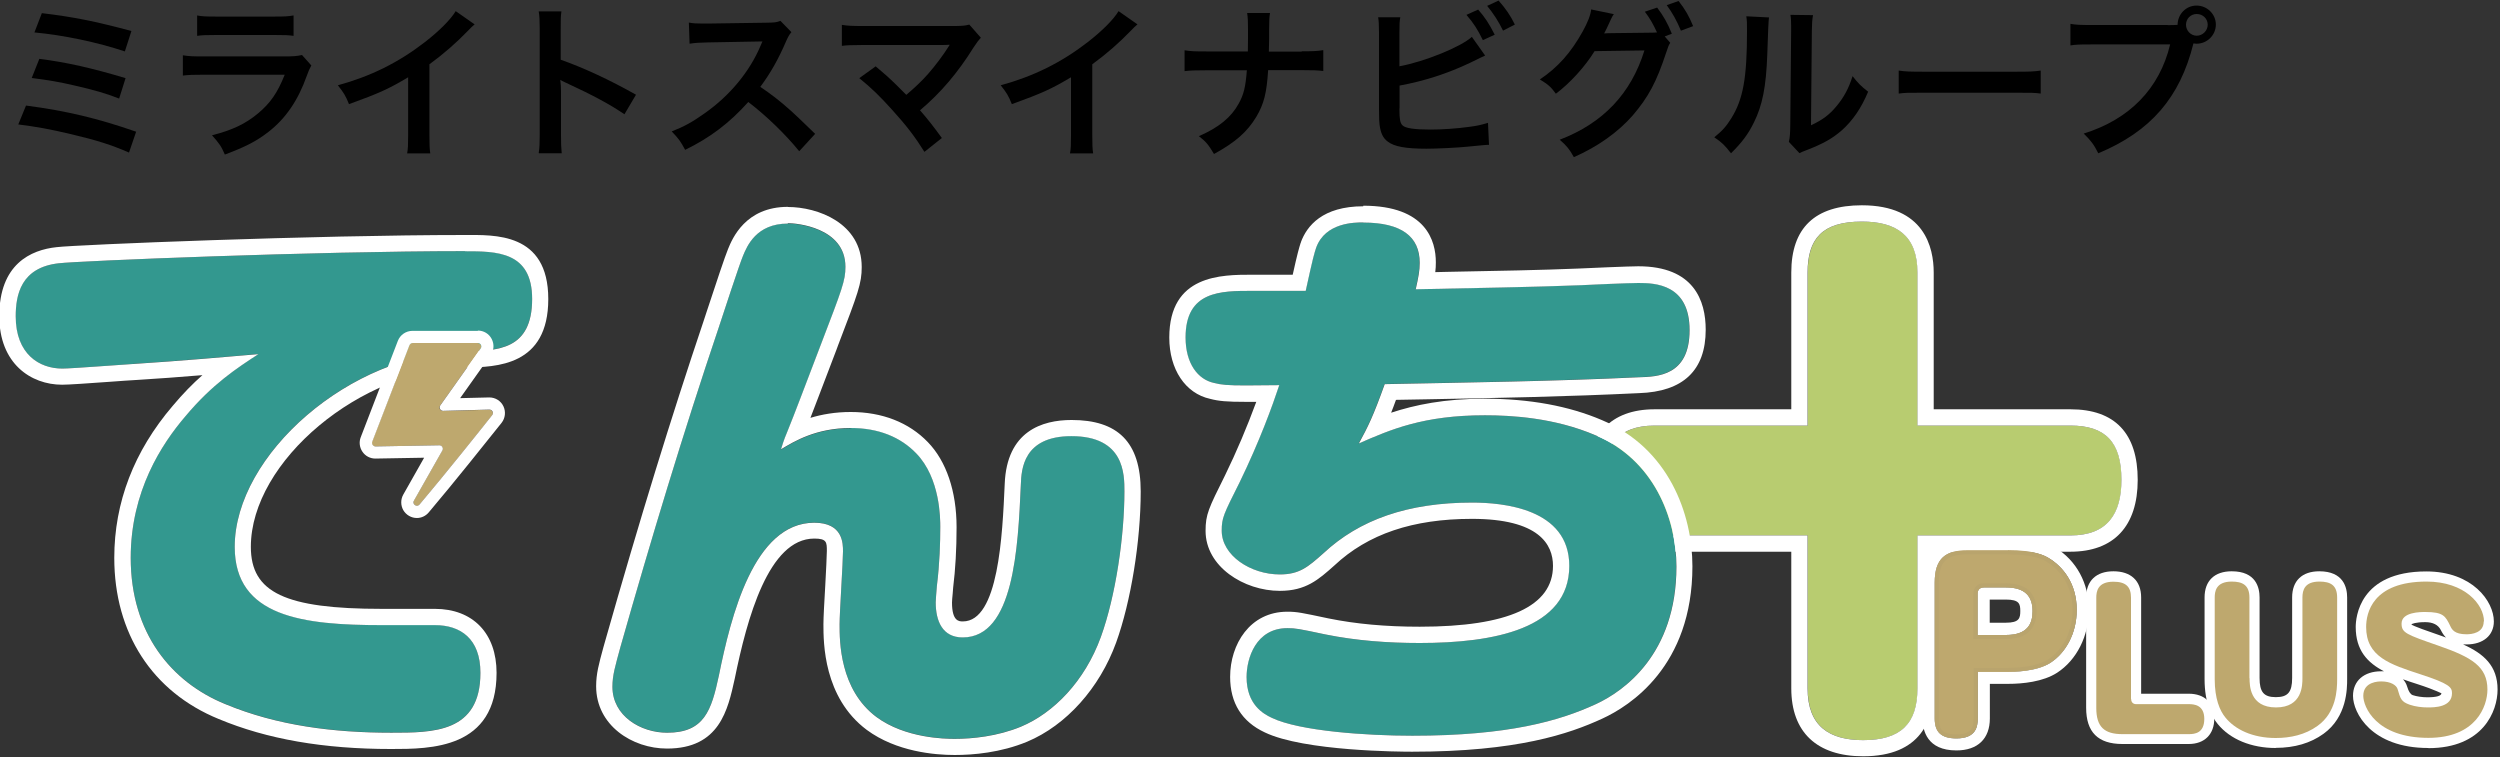
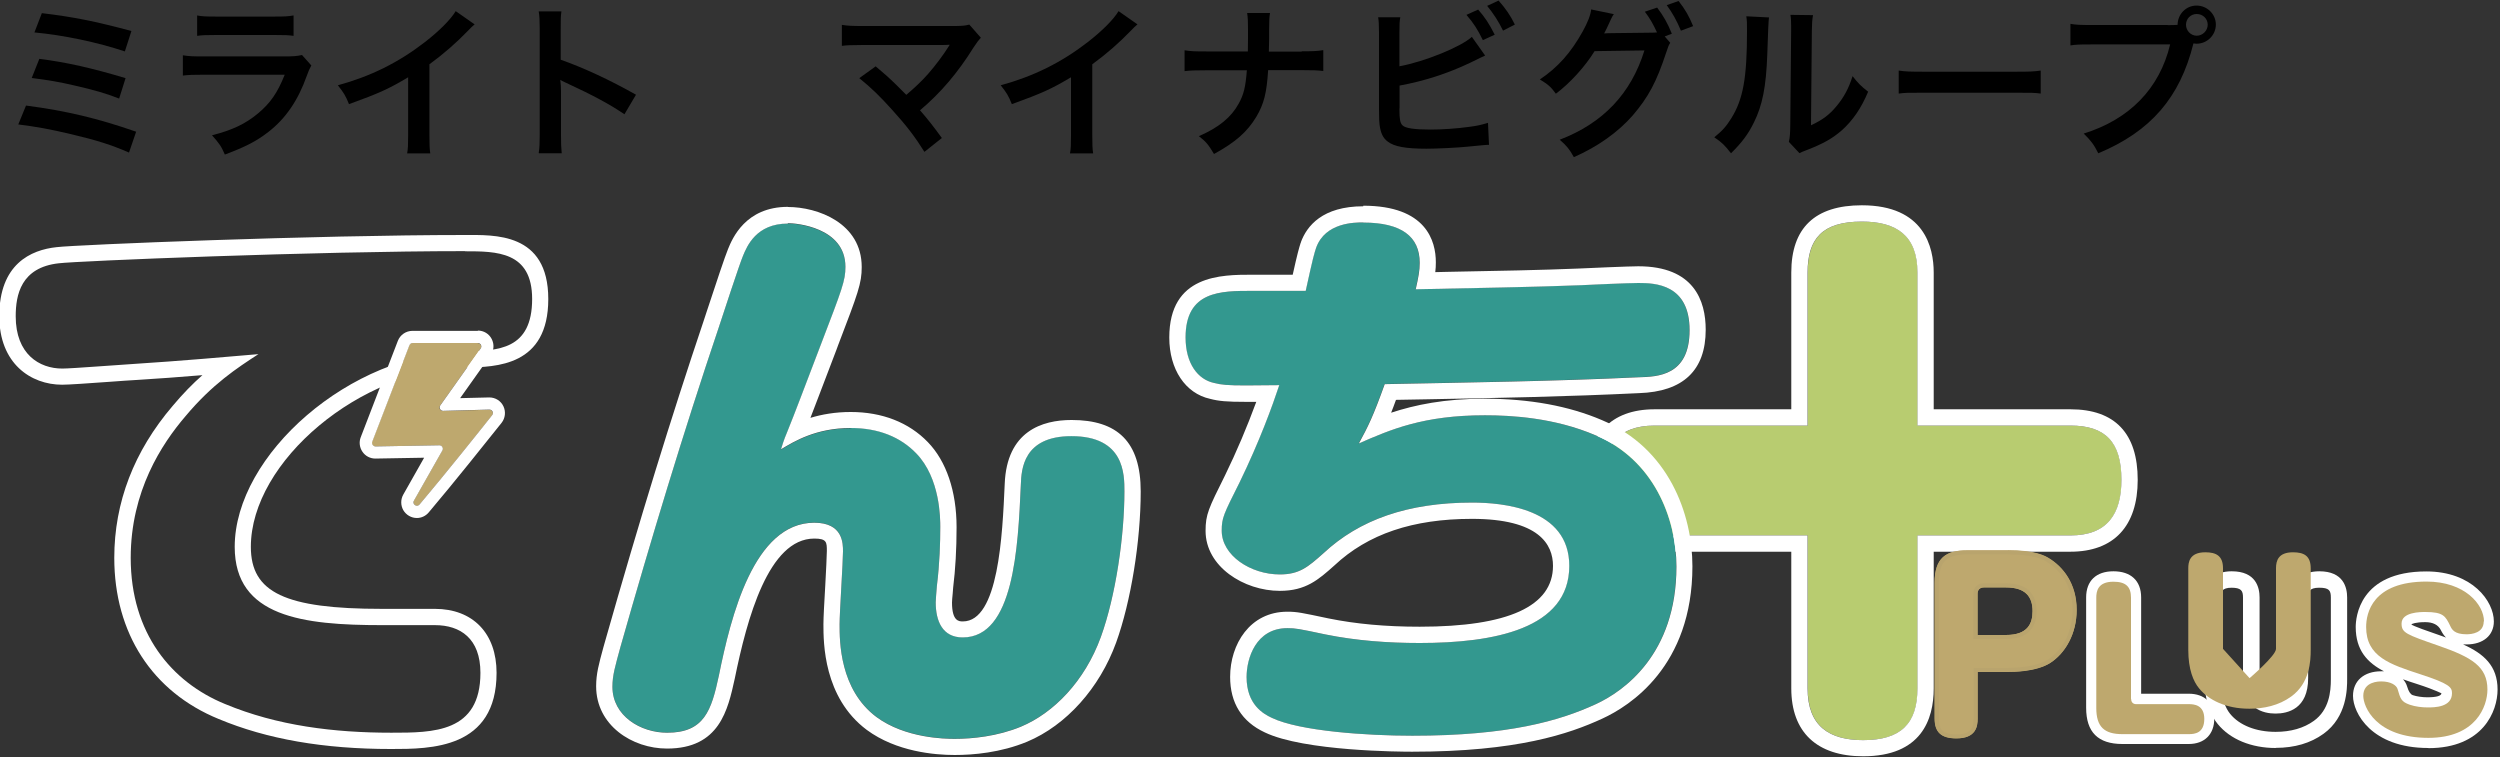
<svg xmlns="http://www.w3.org/2000/svg" id="_レイヤー_1" data-name="レイヤー_1" version="1.1" viewBox="0 0 175 53">
  <rect x="0" y="0" width="175" height="53" fill="#333333" stroke="none" />
  <defs>
    <style>
      .st0 {
        fill: #33988f;
      }

      .st1 {
        fill: #bea86e;
      }

      .st2 {
        fill: #b9a46d;
      }

      .st3 {
        fill: #fff;
      }

      .st4 {
        fill: #b8cc70;
      }
    </style>
  </defs>
  <g>
    <g>
      <path class="st4" d="M134.23,48.19c0,2.46-1.16,3.62-3.8,3.62-2.36,0-3.89-.97-3.89-3.62v-10.71h-10.71c-2.36,0-3.62-1.02-3.62-3.8,0-2.41,1.02-3.89,3.62-3.89h10.71v-10.71c0-2.36,1.02-3.57,3.8-3.57,2.41,0,3.89.97,3.89,3.57v10.71h10.71c2.46,0,3.57,1.16,3.57,3.8,0,2.36-.97,3.89-3.57,3.89h-10.71v10.71Z" />
      <path class="st3" d="M130.33,15.51c2.41,0,3.89.97,3.89,3.57v10.71h10.71c2.46,0,3.57,1.16,3.57,3.8,0,2.36-.97,3.89-3.57,3.89h-10.71v10.71c0,2.46-1.16,3.62-3.8,3.62-2.36,0-3.89-.97-3.89-3.62v-10.71h-10.71c-2.36,0-3.62-1.02-3.62-3.8,0-2.41,1.02-3.89,3.62-3.89h10.71v-10.71c0-2.36,1.02-3.57,3.8-3.57M130.33,14.37c-3.28,0-4.94,1.58-4.94,4.71v9.57h-9.57c-3.07,0-4.75,1.79-4.75,5.03s1.6,4.94,4.75,4.94h9.57v9.57c0,3.06,1.79,4.75,5.03,4.75,4.08,0,4.94-2.58,4.94-4.75v-9.57h9.57c3.04,0,4.71-1.79,4.71-5.03s-1.58-4.94-4.71-4.94h-9.57v-9.57c0-1.76-.65-4.71-5.03-4.71h0Z" />
    </g>
    <g>
      <g>
        <g>
          <path class="st1" d="M138.43,50.3c0,.55-.11,1.39-1.49,1.39-1.06,0-1.52-.44-1.52-1.39v-9.52c0-1.72.8-2.25,2.25-2.25h2.88c1.88,0,2.56.38,2.85.55.99.59,1.96,1.77,1.96,3.63,0,1.67-.8,3.02-1.83,3.69-.99.64-2.63.64-2.97.64h-2.13v3.27ZM138.43,44.45h1.99c1.5,0,1.86-.78,1.86-1.67,0-1.03-.52-1.66-1.86-1.66h-1.55c-.28,0-.44.17-.44.44v2.89Z" />
-           <path class="st3" d="M140.56,38.52c1.88,0,2.56.38,2.85.55.99.59,1.96,1.77,1.96,3.63,0,1.67-.8,3.02-1.83,3.69-.99.64-2.63.64-2.97.64h-2.13v3.27c0,.55-.11,1.39-1.49,1.39-1.06,0-1.52-.44-1.52-1.39v-9.52c0-1.72.8-2.25,2.25-2.25h2.88M138.43,44.45h1.99c1.5,0,1.86-.78,1.86-1.67,0-1.03-.52-1.66-1.86-1.66h-1.55c-.28,0-.44.17-.44.44v2.89M140.56,37.67h-2.88c-2.06,0-3.1,1.04-3.1,3.1v9.52c0,.84.31,2.24,2.37,2.24,1.49,0,2.34-.82,2.34-2.24v-2.42h1.27c1.02,0,2.45-.14,3.44-.78,1.37-.89,2.22-2.58,2.22-4.41s-.86-3.45-2.37-4.36c-.47-.29-1.32-.67-3.29-.67h0ZM139.28,41.97h1.13c.94,0,1.01.3,1.01.8s-.07.82-1.01.82h-1.13v-1.63h0Z" />
        </g>
        <path class="st2" d="M140.56,38.81c1.87,0,2.49.38,2.7.51.55.33,1.82,1.32,1.82,3.38,0,1.45-.65,2.77-1.7,3.45-.59.38-1.59.6-2.82.6h-2.41v3.55c0,.54-.09,1.11-1.2,1.11-.9,0-1.23-.3-1.23-1.11v-9.52c0-1.43.53-1.97,1.97-1.97h2.88M138.14,44.73h2.27c1.42,0,2.15-.66,2.15-1.96,0-.89-.37-1.94-2.15-1.94h-1.55c-.43,0-.72.29-.72.72v3.18M140.56,38.52h-2.88c-1.45,0-2.25.53-2.25,2.25v9.52c0,.95.45,1.39,1.52,1.39,1.38,0,1.49-.84,1.49-1.39v-3.27h2.13c.34,0,1.99,0,2.97-.64,1.03-.67,1.83-2.02,1.83-3.69,0-1.86-.97-3.03-1.96-3.63-.28-.17-.97-.55-2.85-.55h0ZM138.43,44.45v-2.89c0-.27.16-.44.44-.44h1.55c1.34,0,1.86.63,1.86,1.66,0,.89-.36,1.67-1.86,1.67h-1.99Z" />
      </g>
      <g>
        <g>
          <path class="st2" d="M147.95,40.71c.89,0,1.23.37,1.23,1.12v7.09c0,.23.13.37.35.37h3.69c.34,0,1.08.04,1.08,1.03s-.65,1.07-1.08,1.07h-4.65c-1.27,0-1.83-.51-1.83-1.83v-7.72c0-.43.09-1.12,1.2-1.12M147.95,40.43c-.68,0-1.49.24-1.49,1.4v7.72c0,1.46.65,2.11,2.11,2.11h4.65c1.13,0,1.36-.73,1.36-1.35s-.24-1.31-1.36-1.31h-3.69s-.05,0-.06,0c0,0-.01-.02-.01-.07v-7.09c0-.94-.5-1.4-1.51-1.4h0Z" />
          <path class="st3" d="M153.22,52.08h-4.65c-1.71,0-2.54-.83-2.54-2.54v-7.72c0-1.16.7-1.83,1.91-1.83s1.94.65,1.94,1.83v6.74h3.33c1.12,0,1.79.65,1.79,1.74s-.67,1.78-1.79,1.78ZM147.95,41.14c-.72,0-.78.3-.78.69v7.72c0,1.06.34,1.4,1.4,1.4h4.65c.44,0,.65-.1.65-.64,0-.51-.21-.6-.65-.6h-3.69c-.46,0-.78-.33-.78-.79v-7.09c0-.48-.12-.69-.8-.69Z" />
        </g>
        <path class="st1" d="M149.18,48.92c0,.23.13.37.35.37h3.69c.34,0,1.08.04,1.08,1.03s-.65,1.07-1.08,1.07h-4.65c-1.27,0-1.83-.51-1.83-1.83v-7.72c0-.43.09-1.12,1.2-1.12.89,0,1.23.37,1.23,1.12v7.09Z" />
      </g>
      <g>
        <g>
          <path class="st2" d="M162.36,40.71c.77,0,1.24.25,1.24,1.12v5.72c0,.75-.06,2.32-1.37,3.26-.87.63-1.91.85-2.93.85-1.64,0-2.85-.61-3.51-1.42-.41-.49-.76-1.34-.76-2.69v-5.72c0-.39.06-1.12,1.19-1.12.75,0,1.24.24,1.24,1.12v5.64c0,.48,0,2.05,1.85,2.05s1.85-1.57,1.85-2.05v-5.64c0-.53.16-1.12,1.19-1.12M162.36,40.43c-.67,0-1.48.24-1.48,1.4v5.64c0,.82-.18,1.77-1.57,1.77s-1.57-.95-1.57-1.77v-5.64c0-1.4-1.15-1.4-1.53-1.4-.67,0-1.48.24-1.48,1.4v5.72c0,1.54.45,2.41.82,2.87.79.97,2.15,1.52,3.73,1.52,1.23,0,2.27-.3,3.1-.9,1.49-1.07,1.49-2.89,1.49-3.49v-5.72c0-1.4-1.15-1.4-1.53-1.4h0Z" />
          <path class="st3" d="M159.3,52.36c-1.71,0-3.19-.61-4.06-1.68-.42-.51-.92-1.47-.92-3.14v-5.72c0-1.16.69-1.83,1.9-1.83,1.7,0,1.95,1.14,1.95,1.83v5.64c0,.99.3,1.34,1.14,1.34s1.14-.35,1.14-1.34v-5.64c0-1.16.69-1.83,1.9-1.83,1.7,0,1.95,1.14,1.95,1.83v5.72c0,.65,0,2.64-1.66,3.83-.9.65-2.02.98-3.34.98ZM156.22,41.14c-.71,0-.77.3-.77.69v5.72c0,1.33.36,2.05.66,2.42.65.8,1.81,1.26,3.18,1.26,1.07,0,1.97-.26,2.68-.77,1.07-.77,1.19-2.03,1.19-2.91v-5.72c0-.49-.11-.69-.82-.69s-.77.3-.77.69v5.64c0,2.16-1.43,2.48-2.28,2.48s-2.28-.32-2.28-2.48v-5.64c0-.48-.12-.69-.82-.69Z" />
        </g>
-         <path class="st1" d="M157.47,47.47c0,.48,0,2.05,1.85,2.05s1.85-1.57,1.85-2.05v-5.64c0-.53.16-1.12,1.19-1.12.77,0,1.24.25,1.24,1.12v5.72c0,.75-.06,2.32-1.37,3.26-.87.63-1.91.85-2.93.85-1.64,0-2.85-.61-3.51-1.42-.41-.49-.76-1.34-.76-2.69v-5.72c0-.39.06-1.12,1.19-1.12.75,0,1.24.24,1.24,1.12v5.64Z" />
+         <path class="st1" d="M157.47,47.47s1.85-1.57,1.85-2.05v-5.64c0-.53.16-1.12,1.19-1.12.77,0,1.24.25,1.24,1.12v5.72c0,.75-.06,2.32-1.37,3.26-.87.63-1.91.85-2.93.85-1.64,0-2.85-.61-3.51-1.42-.41-.49-.76-1.34-.76-2.69v-5.72c0-.39.06-1.12,1.19-1.12.75,0,1.24.24,1.24,1.12v5.64Z" />
      </g>
      <g>
        <g>
          <path class="st2" d="M169.84,40.71c2.68,0,4.02,1.61,4.02,2.79,0,.81-.84.9-1.2.9-.86,0-1.03-.34-1.15-.6-.33-.67-.47-.96-1.74-.96-.34,0-1.66,0-1.66.81,0,.65.32.76,2.59,1.55,2.33.81,3.42,1.46,3.42,3.07,0,1.17-.8,3.38-4.13,3.38-3.68,0-4.56-2.18-4.56-2.94,0-1.01,1.1-1.01,1.26-1.01.67,0,1.06.27,1.14.53.2.68.25.89.85,1.1.41.14.87.19,1.26.19.46,0,1.7,0,1.7-1,0-.41-.18-.66-2.21-1.32-2.14-.7-3.8-1.23-3.8-3.31,0-.95.42-3.18,4.23-3.18M169.84,40.43c-4.19,0-4.52,2.65-4.52,3.47,0,2.28,1.84,2.88,3.97,3.57,2.03.66,2.03.87,2.03,1.06,0,.5-.44.72-1.41.72-.42,0-.84-.06-1.16-.17-.45-.16-.47-.24-.66-.88-.11-.37-.54-.77-1.42-.77-.74,0-1.54.34-1.54,1.3,0,1.05,1.19,3.23,4.85,3.23s4.42-2.31,4.42-3.67c0-1.77-1.17-2.48-3.61-3.34-2.24-.78-2.4-.86-2.4-1.28,0-.46.86-.53,1.38-.53,1.09,0,1.17.17,1.48.8.19.37.46.76,1.41.76s1.49-.44,1.49-1.18c0-1.24-1.37-3.07-4.3-3.07h0Z" />
          <path class="st3" d="M169.98,52.36c-3.99,0-5.27-2.46-5.27-3.65,0-1.05.77-1.72,1.97-1.72.07,0,.14,0,.2,0-1.16-.6-1.98-1.47-1.98-3.1,0-.65.24-3.89,4.94-3.89,3.23,0,4.73,2.09,4.73,3.5,0,.98-.75,1.61-1.91,1.61-.08,0-.16,0-.24,0,1.44.65,2.41,1.49,2.41,3.16,0,1.52-1.02,4.1-4.84,4.1ZM166.67,48.12c-.55,0-.83.2-.83.59,0,.53.7,2.52,4.14,2.52,2.93,0,3.71-1.86,3.71-2.96,0-1.24-.67-1.81-3.14-2.67-2.38-.82-2.87-.99-2.87-1.95,0-.56.36-1.24,2.09-1.24,1.46,0,1.73.41,2.12,1.2.1.21.18.36.77.36.78,0,.78-.36.78-.47,0-.99-1.25-2.36-3.59-2.36-3.31,0-3.81,1.73-3.81,2.76,0,1.68,1.19,2.15,3.49,2.9,1.9.62,2.52.95,2.52,1.73,0,.65-.37,1.43-2.12,1.43-.29,0-.85-.03-1.39-.21-.79-.29-.91-.67-1.11-1.35-.04-.1-.26-.26-.74-.26ZM168.21,47.55c.15.16.24.34.29.51q.15.51.39.6c.27.09.65.15,1.02.15.66,0,.99-.1.99-.29-.02.03-.28-.18-1.74-.65-.32-.1-.64-.21-.95-.32ZM169.76,43.55c-.67,0-.93.12-.97.16.14.12,1.15.47,2.13.81.1.04.2.07.3.11-.16-.16-.27-.34-.36-.52q-.28-.56-1.1-.56Z" />
        </g>
        <path class="st1" d="M173.86,43.5c0,.81-.84.9-1.2.9-.86,0-1.03-.34-1.15-.6-.33-.67-.47-.96-1.74-.96-.34,0-1.66,0-1.66.81,0,.65.32.76,2.59,1.55,2.33.81,3.42,1.46,3.42,3.07,0,1.17-.8,3.38-4.13,3.38-3.68,0-4.56-2.18-4.56-2.94,0-1.01,1.1-1.01,1.26-1.01.67,0,1.06.27,1.14.53.2.68.25.89.85,1.1.41.14.87.19,1.26.19.46,0,1.7,0,1.7-1,0-.41-.18-.66-2.21-1.32-2.14-.7-3.8-1.23-3.8-3.31,0-.95.42-3.18,4.23-3.18,2.68,0,4.02,1.61,4.02,2.79Z" />
      </g>
    </g>
    <g>
      <g>
-         <path class="st0" d="M9.3,25.48c-.77.04-4.27.32-4.95.32-1.61,0-3.26-1.01-3.26-3.66,0-1.49.36-3.42,3.02-3.71,1.29-.16,17.96-.85,28.43-.85,2.21,0,4.71,0,4.71,3.34,0,3.58-2.42,3.62-4.67,3.66-8.05.12-16.15,7.25-16.15,13.69,0,4.91,4.79,5.48,10.31,5.48h3.71c1.77,0,3.18.93,3.18,3.34,0,4.19-3.3,4.19-6.24,4.19-3.99,0-7.97-.48-11.64-2.01-3.74-1.53-6.6-4.95-6.6-10.23,0-4.67,2.17-7.97,3.83-9.91,1.89-2.26,3.62-3.38,5.11-4.35-1.85.16-5.48.48-8.78.69Z" />
        <path class="st3" d="M32.54,17.59c2.21,0,4.71,0,4.71,3.34,0,3.58-2.42,3.62-4.67,3.66-8.05.12-16.15,7.25-16.15,13.69,0,4.91,4.79,5.48,10.31,5.48h3.71c1.77,0,3.18.93,3.18,3.34,0,4.19-3.3,4.19-6.24,4.19-3.99,0-7.97-.48-11.64-2.01-3.74-1.53-6.6-4.95-6.6-10.23,0-4.67,2.17-7.97,3.83-9.91,1.89-2.26,3.62-3.38,5.11-4.35-1.85.16-5.48.48-8.78.69-.77.04-4.27.32-4.95.32-1.61,0-3.26-1.01-3.26-3.66,0-1.49.36-3.42,3.02-3.71,1.29-.16,17.96-.85,28.43-.85M32.54,16.45c-10.41,0-27.17.68-28.57.85-1.82.19-4.02,1.19-4.02,4.83,0,3.32,2.21,4.8,4.4,4.8.44,0,1.75-.09,3.41-.21.71-.05,1.33-.1,1.6-.11,1.62-.1,3.29-.22,4.81-.35-.67.59-1.36,1.29-2.08,2.15-2.71,3.17-4.09,6.76-4.09,10.64,0,5.27,2.66,9.38,7.31,11.28,3.38,1.41,7.33,2.1,12.07,2.1,2.76,0,7.38,0,7.38-5.33,0-2.76-1.65-4.48-4.32-4.48h-3.71c-6.77,0-9.17-1.14-9.17-4.34,0-5.99,7.72-12.45,15.03-12.55,2.17-.04,5.79-.11,5.79-4.8s-3.8-4.48-5.85-4.48h0Z" />
      </g>
      <g>
        <path class="st0" d="M59.54,29.95c1.97,0,3.5.64,4.59,1.77,1.69,1.73,1.69,4.59,1.69,5.15,0,1.09-.04,2.54-.24,4.15-.04.52-.08.97-.08,1.13,0,1.33.48,2.46,1.89,2.46,3.58,0,3.87-6.24,4.07-10.71.04-1.05.16-3.38,3.54-3.38,3.71,0,3.71,2.66,3.71,3.87,0,3.1-.6,7.29-1.65,10.19-1.13,3.1-3.3,5.32-5.6,6.28-1.65.68-3.42.85-4.63.85-.68,0-3.46-.04-5.48-1.53-2.58-1.93-2.58-5.32-2.58-6.48,0-.81.24-4.39.24-5.11,0-.56,0-2.01-2.01-2.01-4.23,0-5.84,6.56-6.68,10.71-.52,2.42-1.01,3.99-3.62,3.99-1.85,0-3.83-1.17-3.83-3.22,0-.81.2-1.45.56-2.78,2.13-7.49,4.39-14.98,6.89-22.39.28-.85,1.45-4.43,1.69-4.99.28-.68.93-2.26,3.14-2.26.56,0,4.03.28,4.03,3.06,0,.97-.24,1.57-1.69,5.36-1.53,3.99-1.69,4.47-2.42,6.28-.16.36-.36.97-.4,1.13.93-.56,2.46-1.49,4.87-1.49Z" />
        <path class="st3" d="M55.15,15.62c.56,0,4.03.28,4.03,3.06,0,.97-.24,1.57-1.69,5.36-1.53,3.99-1.69,4.47-2.42,6.28-.16.36-.36.97-.4,1.13.93-.56,2.46-1.49,4.87-1.49,1.97,0,3.5.64,4.59,1.77,1.69,1.73,1.69,4.59,1.69,5.15,0,1.09-.04,2.54-.24,4.15-.04.52-.08.97-.08,1.13,0,1.33.48,2.46,1.89,2.46,3.58,0,3.87-6.24,4.07-10.71.04-1.05.16-3.38,3.54-3.38,3.71,0,3.71,2.66,3.71,3.87,0,3.1-.6,7.29-1.65,10.19-1.13,3.1-3.3,5.32-5.6,6.28-1.65.68-3.42.85-4.63.85-.68,0-3.46-.04-5.48-1.53-2.58-1.93-2.58-5.32-2.58-6.48,0-.81.24-4.39.24-5.11,0-.56,0-2.01-2.01-2.01-4.23,0-5.84,6.56-6.68,10.71-.52,2.42-1.01,3.99-3.62,3.99-1.85,0-3.83-1.17-3.83-3.22,0-.81.2-1.45.56-2.78,2.13-7.49,4.39-14.98,6.89-22.39.28-.85,1.45-4.43,1.69-4.99.28-.68.93-2.26,3.14-2.26M55.15,14.48c-2.97,0-3.89,2.22-4.19,2.96-.19.45-.84,2.39-1.48,4.34l-.24.73c-2.24,6.65-4.44,13.78-6.9,22.44l-.11.39c-.31,1.14-.5,1.82-.5,2.7,0,2.73,2.52,4.36,4.96,4.36,3.68,0,4.26-2.71,4.74-4.88.86-4.22,2.37-9.82,5.57-9.82.88,0,.88.26.88.88,0,.32-.06,1.41-.11,2.38-.07,1.18-.13,2.29-.13,2.74,0,1.27,0,5.12,3.03,7.39,2.07,1.53,4.75,1.76,6.16,1.76,1.29,0,3.21-.16,5.07-.93,2.74-1.15,5.07-3.75,6.23-6.94,1.03-2.85,1.72-7.1,1.72-10.58s-1.63-5-4.84-5c-2.06,0-4.54.78-4.68,4.48-.16,3.59-.43,9.62-2.93,9.62-.26,0-.76,0-.76-1.32,0-.11.02-.35.05-.65l.03-.39c.16-1.29.24-2.7.24-4.24,0-2.51-.72-4.62-2.01-5.95-1.33-1.38-3.2-2.11-5.4-2.11-1.09,0-2.03.17-2.82.41.17-.43.34-.87.56-1.46.29-.77.68-1.79,1.27-3.33l.11-.3c1.4-3.66,1.65-4.32,1.65-5.47,0-3.08-3.09-4.2-5.16-4.2h0Z" />
      </g>
      <g>
        <path class="st0" d="M95.11,31.04c2.22-.97,4.51-1.97,8.82-1.97,1.81,0,4.87.16,7.77,1.41,4.03,1.69,5.64,5.76,5.64,9.18,0,6.16-3.71,8.74-5.64,9.63-2.54,1.17-6.12,2.21-12.85,2.21-3.18,0-7.89-.32-9.83-1.25-.6-.28-1.77-.93-1.77-2.86,0-1.29.64-3.42,2.86-3.42.56,0,.77.04,2.66.44,2.17.44,4.39.6,6.6.6,5.15,0,10.47-.97,10.47-5.4,0-4.03-4.67-4.43-6.81-4.43-4.51,0-7.89,1.21-10.39,3.54-1.09.97-1.69,1.49-3.06,1.49-2.05,0-4.07-1.33-4.07-3.06,0-.89.12-1.13,1.25-3.38,1.41-2.9,2.3-5.36,2.78-6.81-3.22.04-3.83.04-4.59-.16-1.09-.24-1.97-1.33-1.97-3.18,0-3.26,2.46-3.26,4.67-3.26h3.74c.52-2.38.6-2.62.73-3.02.64-1.77,2.7-1.77,3.3-1.77,2.66,0,3.95.97,3.95,2.82,0,.52-.08.97-.28,1.85,3.83-.08,8.46-.16,11.44-.28.68-.04,3.58-.16,4.15-.16,1.17,0,3.58.08,3.58,3.3s-2.26,3.26-3.58,3.3c-5.92.28-11.84.36-17.76.48-.81,2.26-1.17,2.98-1.81,4.15Z" />
        <path class="st3" d="M95.43,15.58c2.66,0,3.95.97,3.95,2.82,0,.52-.08.97-.28,1.85,3.83-.08,8.46-.16,11.44-.28.68-.04,3.58-.16,4.15-.16,1.17,0,3.58.08,3.58,3.3s-2.26,3.26-3.58,3.3c-5.92.28-11.84.36-17.76.48-.81,2.26-1.17,2.98-1.81,4.15,2.22-.97,4.51-1.97,8.82-1.97,1.81,0,4.87.16,7.77,1.41,4.03,1.69,5.64,5.76,5.64,9.18,0,6.16-3.71,8.74-5.64,9.63-2.54,1.17-6.12,2.21-12.85,2.21-3.18,0-7.89-.32-9.83-1.25-.6-.28-1.77-.93-1.77-2.86,0-1.29.64-3.42,2.86-3.42.56,0,.77.04,2.66.44,2.17.44,4.39.6,6.6.6,5.15,0,10.47-.97,10.47-5.4,0-4.03-4.67-4.43-6.81-4.43-4.51,0-7.89,1.21-10.39,3.54-1.09.97-1.69,1.49-3.06,1.49-2.05,0-4.07-1.33-4.07-3.06,0-.89.12-1.13,1.25-3.38,1.41-2.9,2.3-5.36,2.78-6.81-1,.01-1.75.02-2.33.02-1.28,0-1.73-.04-2.26-.18-1.09-.24-1.97-1.33-1.97-3.18,0-3.26,2.46-3.26,4.67-3.26h3.74c.52-2.38.6-2.62.73-3.02.64-1.77,2.7-1.77,3.3-1.77M95.43,14.44c-2.85,0-3.95,1.37-4.37,2.52v.03s-.02.03-.02.03c-.12.39-.21.68-.55,2.21h-2.83c-2.17,0-5.81,0-5.81,4.4,0,2.22,1.12,3.91,2.86,4.29.61.16,1.16.21,2.51.21.22,0,.45,0,.72,0-.64,1.74-1.37,3.47-2.19,5.15-1.15,2.31-1.36,2.73-1.36,3.88,0,2.51,2.69,4.2,5.2,4.2,1.82,0,2.7-.78,3.82-1.78,2.35-2.2,5.49-3.26,9.63-3.26,4.69,0,5.67,1.79,5.67,3.29,0,2.83-3.14,4.26-9.33,4.26-2.37,0-4.46-.19-6.38-.58-1.9-.4-2.19-.47-2.89-.47-2.62,0-4,2.29-4,4.56,0,1.83.82,3.14,2.43,3.89,2.75,1.32,9.54,1.35,10.31,1.35,7.34,0,10.98-1.24,13.32-2.32,1.89-.87,6.3-3.64,6.3-10.66,0-3.66-1.66-8.27-6.33-10.23-2.31-.99-5.07-1.5-8.21-1.5-2.83,0-4.87.43-6.55.98.11-.27.22-.57.34-.9l2.22-.04c4.85-.09,9.86-.19,14.79-.43,3.09-.1,4.67-1.59,4.67-4.44,0-2.03-.82-4.44-4.72-4.44-.62,0-3.59.13-4.21.16-2.38.1-5.82.17-9.15.23l-.85.02c.03-.23.04-.45.04-.69,0-1.48-.66-3.96-5.08-3.96h0Z" />
      </g>
    </g>
    <g>
      <path class="st1" d="M33.45,24.01h-4.58c-.1,0-.19.06-.23.16l-2.6,6.75c-.06.16.06.33.23.33l2.25-.04,2.22-.04c.19,0,.31.2.22.36l-1.99,3.51c-.14.26.21.5.4.28,1.75-2.07,4.21-5.15,5.08-6.25.13-.16,0-.4-.2-.39l-3.24.09c-.2,0-.32-.22-.2-.38l2.83-3.99c.11-.16,0-.38-.2-.38Z" />
      <path class="st3" d="M33.45,24.01c.2,0,.31.22.2.38l-2.83,3.99c-.11.16,0,.38.2.38,0,0,0,0,0,0l3.24-.09s0,0,0,0c.2,0,.32.23.19.39-.87,1.1-3.33,4.18-5.08,6.25-.05.06-.12.09-.18.09-.17,0-.32-.18-.21-.36l1.99-3.51c.09-.16-.03-.36-.21-.36,0,0,0,0,0,0l-2.22.04-2.25.04s0,0,0,0c-.17,0-.29-.17-.23-.33l2.6-6.75c.04-.09.13-.16.23-.16h4.58M33.45,23.16h-4.58c-.45,0-.86.28-1.02.7l-2.6,6.75c-.13.34-.08.72.12,1.01.2.3.54.48.9.48l2.27-.04,1.15-.02-1.46,2.58c-.19.34-.19.75,0,1.09.2.34.56.55.95.55.32,0,.62-.14.83-.39,1.74-2.05,4.14-5.07,5.1-6.27.26-.33.31-.78.13-1.16-.18-.38-.56-.62-.99-.62l-2.04.05,2.13-3c.24-.34.27-.77.08-1.14-.19-.37-.56-.59-.97-.59h0Z" />
    </g>
  </g>
  <g>
    <path d="M1.83,7.39c2.81.37,5,.89,7.7,1.83l-.5,1.46c-1.21-.53-2.27-.87-4.11-1.3-1.43-.34-2.38-.51-3.64-.67l.54-1.32ZM2.75,4.12c1.86.23,3.71.65,6.04,1.35l-.45,1.43c-.92-.36-1.74-.6-3.19-.93-.99-.23-1.74-.36-2.93-.51l.53-1.33ZM2.93.92c2.24.27,3.69.56,6.27,1.25l-.46,1.43c-1.91-.64-4.29-1.14-6.33-1.33l.52-1.35Z" />
    <path d="M21.79,4.59c-.12.21-.19.37-.32.73-.6,1.7-1.48,2.99-2.69,3.92-.82.64-1.58,1.03-3.04,1.58-.25-.58-.39-.78-.9-1.35,1.41-.36,2.33-.79,3.22-1.53.86-.72,1.36-1.43,1.87-2.71h-5.65c-.78,0-1.07.01-1.48.06v-1.42c.44.07.7.08,1.51.08h5.52c.72,0,.95-.02,1.31-.1l.66.74ZM13.78,1.08c.38.07.63.08,1.36.08h4.05c.73,0,.97-.01,1.36-.08v1.43c-.36-.05-.58-.06-1.33-.06h-4.09c-.75,0-.97.01-1.33.06v-1.43Z" />
    <path d="M33.23,1.7c-.2.17-.25.22-.43.41-.87.9-1.74,1.66-2.74,2.39v4.95c0,.64.01.97.06,1.29h-1.62c.06-.34.07-.57.07-1.25v-4.08c-1.36.81-2.01,1.11-4.14,1.88-.24-.6-.37-.8-.78-1.32,2.3-.63,4.24-1.59,6.09-3.02,1.03-.8,1.82-1.6,2.16-2.17l1.33.93Z" />
    <path d="M37.71,10.71c.06-.37.07-.68.07-1.3V1.98c0-.57-.02-.87-.07-1.18h1.59c-.05.35-.05.5-.05,1.22v2.16c1.59.56,3.41,1.4,5.27,2.45l-.81,1.37c-.96-.66-2.17-1.32-4.1-2.21-.27-.13-.3-.14-.39-.2.03.33.05.46.05.79v3.06c0,.6.01.9.05,1.29h-1.59Z" />
-     <path d="M55.94,10.58c-.96-1.18-2.3-2.48-3.56-3.44-1.31,1.46-2.64,2.48-4.42,3.35-.32-.6-.46-.79-.94-1.29.89-.35,1.45-.66,2.32-1.28,1.75-1.23,3.14-2.91,3.9-4.72l.13-.3q-.19.01-3.84.07c-.56.01-.87.03-1.26.09l-.05-1.48c.32.06.54.07,1.02.07h.28l4.08-.06c.65-.01.74-.02,1.03-.13l.77.79c-.15.17-.24.34-.37.63-.53,1.24-1.1,2.25-1.81,3.2.73.49,1.36.97,2.15,1.68q.29.25,1.69,1.61l-1.11,1.21Z" />
    <path d="M61.28,4.63c.61.51.96.82,1.44,1.29q.64.65.72.72c.6-.51,1.09-.97,1.52-1.46.5-.56,1.14-1.43,1.42-1.89q.03-.06.07-.1s.01-.03.02-.06c-.12.01-.29.02-.53.02h-5.53c-.94.01-1.06.01-1.48.06v-1.47c.45.07.72.08,1.51.08h6.45c.5-.01.67-.02.96-.1l.81.92c-.17.19-.24.27-.51.68-1.1,1.77-2.32,3.2-3.75,4.4.49.56.93,1.11,1.53,1.94l-1.22.97c-.65-1.04-1.26-1.84-2.24-2.92-.89-.99-1.47-1.55-2.32-2.24l1.14-.82Z" />
    <path d="M79.63,1.7c-.2.17-.25.22-.43.41-.87.9-1.74,1.66-2.74,2.39v4.95c0,.64.01.97.06,1.29h-1.62c.06-.34.07-.57.07-1.25v-4.08c-1.36.81-2.01,1.11-4.14,1.88-.24-.6-.37-.8-.78-1.32,2.3-.63,4.24-1.59,6.09-3.02,1.03-.8,1.82-1.6,2.16-2.17l1.33.93Z" />
    <path d="M91.12,3.59c.81,0,1.05-.01,1.51-.08v1.46c-.42-.05-.72-.06-1.48-.06h-2.38c-.1,1.61-.3,2.38-.83,3.27-.64,1.06-1.45,1.77-2.96,2.6-.39-.66-.57-.87-1.06-1.25,1.39-.6,2.27-1.32,2.79-2.28.35-.63.48-1.15.57-2.33h-2.88c-.77,0-1.07.01-1.48.06v-1.46c.45.07.71.08,1.51.08h2.92c.01-.49.01-.7.01-.9v-.68c0-.5-.01-.8-.06-1.11h1.6c-.05.37-.05.38-.06,1.11v.7q-.02.77-.02.89h2.3Z" />
    <path d="M97.96,4.64c1.75-.32,4.31-1.36,5.07-2.06l.93,1.31c-.08.03-.43.2-1.04.5-1.58.75-3.2,1.28-4.95,1.6v1.53c-.01.06-.01.12-.01.15,0,.67.05.94.21,1.1.2.21.86.3,1.98.3.78,0,1.84-.07,2.69-.19.56-.07.81-.13,1.32-.28l.07,1.54c-.24,0-.3.01-1.53.13-.68.07-2.15.14-2.85.14-1.46,0-2.26-.15-2.71-.5-.33-.24-.5-.61-.57-1.18-.02-.2-.04-.39-.04-1.07V2.28c-.01-.59-.01-.78-.06-1.07h1.55c-.05.28-.06.49-.06,1.08v2.34ZM103.47.67c.46.52.78,1,1.16,1.76l-.83.38c-.36-.74-.66-1.21-1.15-1.77l.82-.37ZM105.21,2.14c-.31-.64-.67-1.19-1.11-1.73l.8-.37c.51.58.82,1.03,1.14,1.68l-.82.42Z" />
    <path d="M116.92,2.99c-.1.15-.16.29-.29.7-.68,2.06-1.24,3.1-2.33,4.38-1.03,1.18-2.46,2.2-4.13,2.93-.3-.55-.51-.8-.99-1.22,3.04-1.16,5-3.24,5.93-6.25l-3.49.05c-.65,1.07-1.75,2.27-2.71,2.98-.35-.48-.52-.63-1.12-1,1.25-.83,2.18-1.88,3-3.36.35-.63.56-1.17.59-1.54l1.59.33c-.08.1-.09.13-.2.35-.09.21-.2.44-.31.67-.06.1-.06.12-.08.16l-.09.17c.14-.01.33-.02.56-.02l2.54-.03c.31,0,.51-.01.6-.02-.27-.58-.47-.95-.85-1.45l.86-.29c.45.6.72,1.07,1.03,1.83l-.5.19.39.45ZM117.67,2.16c-.28-.68-.61-1.28-1-1.8l.83-.29c.48.61.74,1.08,1.02,1.76l-.86.32Z" />
    <path d="M123.83,1.21q-.05.32-.12,2.6c-.08,2.26-.34,3.57-.94,4.77-.39.8-.83,1.39-1.6,2.15-.45-.58-.63-.75-1.17-1.12.57-.46.85-.78,1.19-1.33.83-1.33,1.1-2.83,1.1-6.08,0-.64,0-.74-.05-1.06l1.58.08ZM126.91,1.07c-.06.34-.07.53-.08,1.1l-.06,6.6c.81-.38,1.28-.73,1.77-1.32.53-.63.87-1.26,1.14-2.12.41.52.56.67,1.09,1.09-.48,1.15-1.08,2.02-1.84,2.7-.66.57-1.26.92-2.47,1.39-.26.09-.35.14-.5.21l-.74-.79c.08-.34.09-.59.1-1.23l.06-6.54v-.35c0-.29-.01-.54-.05-.77l1.58.02Z" />
    <path d="M132.91,4.94c.51.07.73.08,1.88.08h6.18c1.15,0,1.37-.01,1.88-.08v1.61c-.46-.06-.59-.06-1.89-.06h-6.16c-1.3,0-1.43,0-1.89.06v-1.61Z" />
    <path d="M151.75,1.76c.35,0,.49-.01.68-.02.01-.75.59-1.35,1.33-1.35s1.35.6,1.35,1.33-.6,1.34-1.35,1.34c-.07,0-.14-.01-.22-.02-.94,3.79-2.99,6.16-6.66,7.69-.3-.6-.5-.87-1.02-1.38,3.21-1,5.31-3.15,6.05-6.24h-5.52c-.86,0-1.08.01-1.46.07v-1.51c.42.07.7.08,1.48.08h5.32ZM153.02,1.73c0,.42.34.77.75.77s.77-.35.77-.77-.34-.75-.77-.75-.75.34-.75.75Z" />
  </g>
</svg>